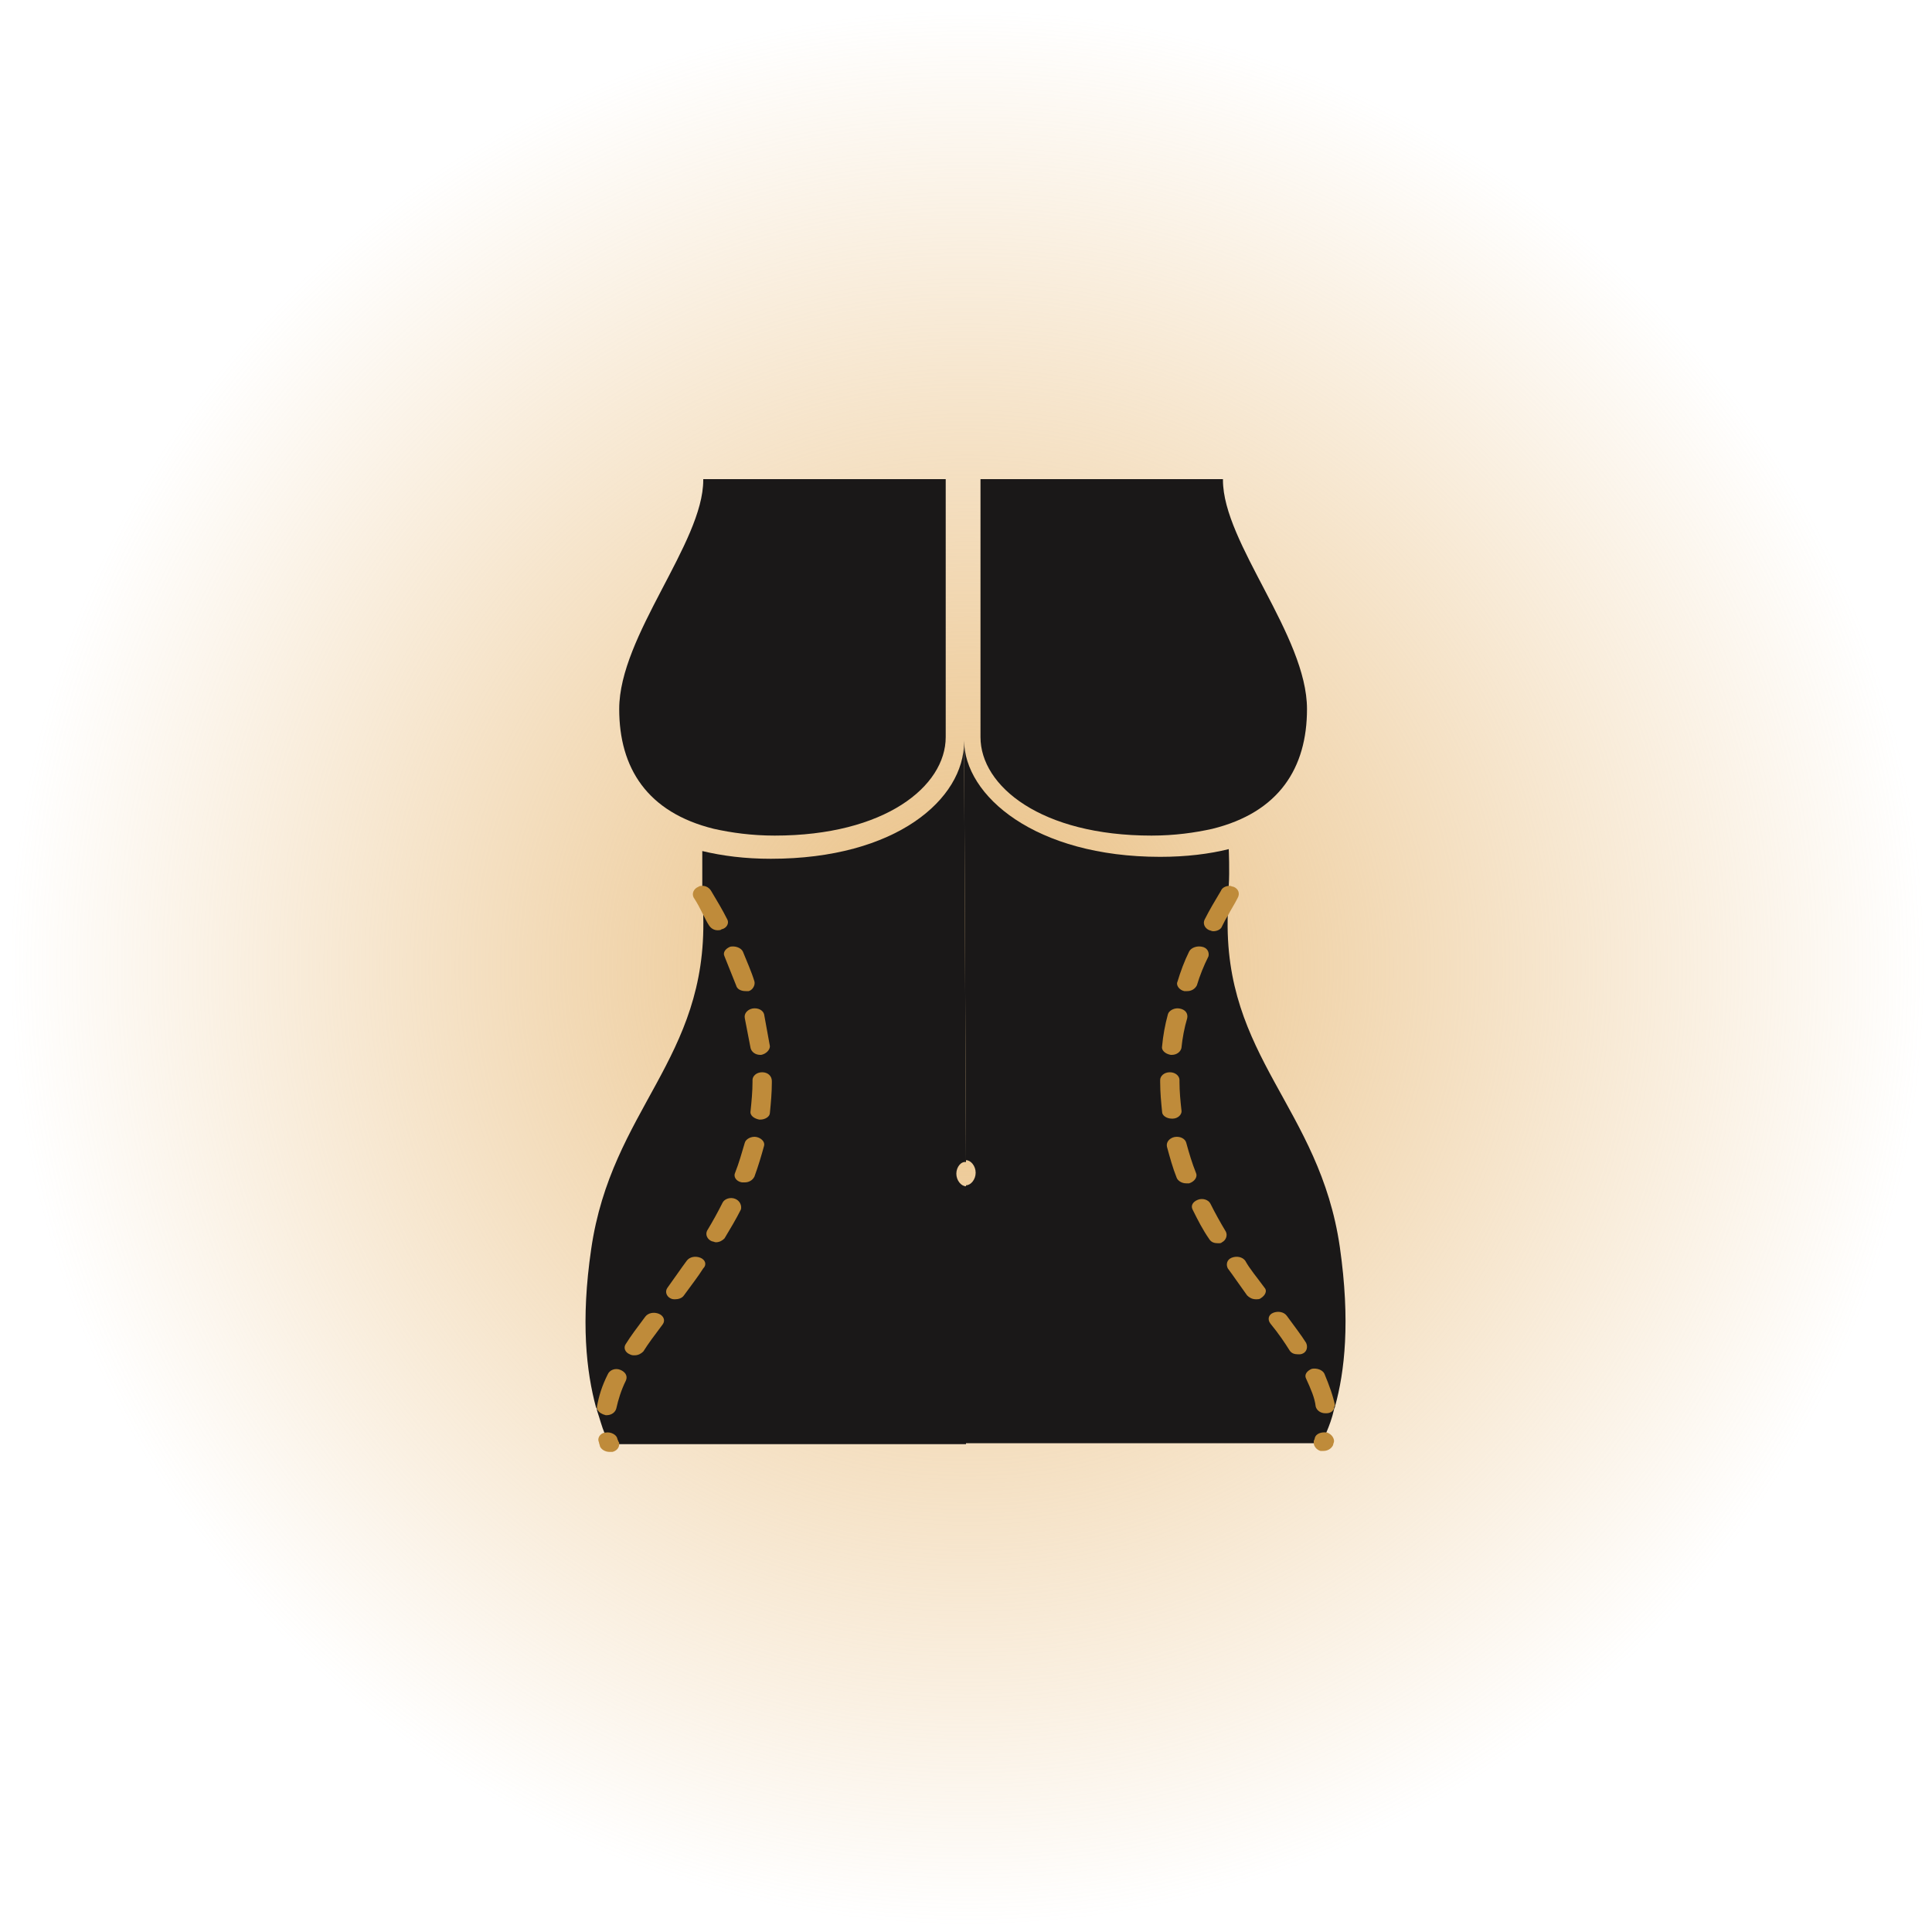
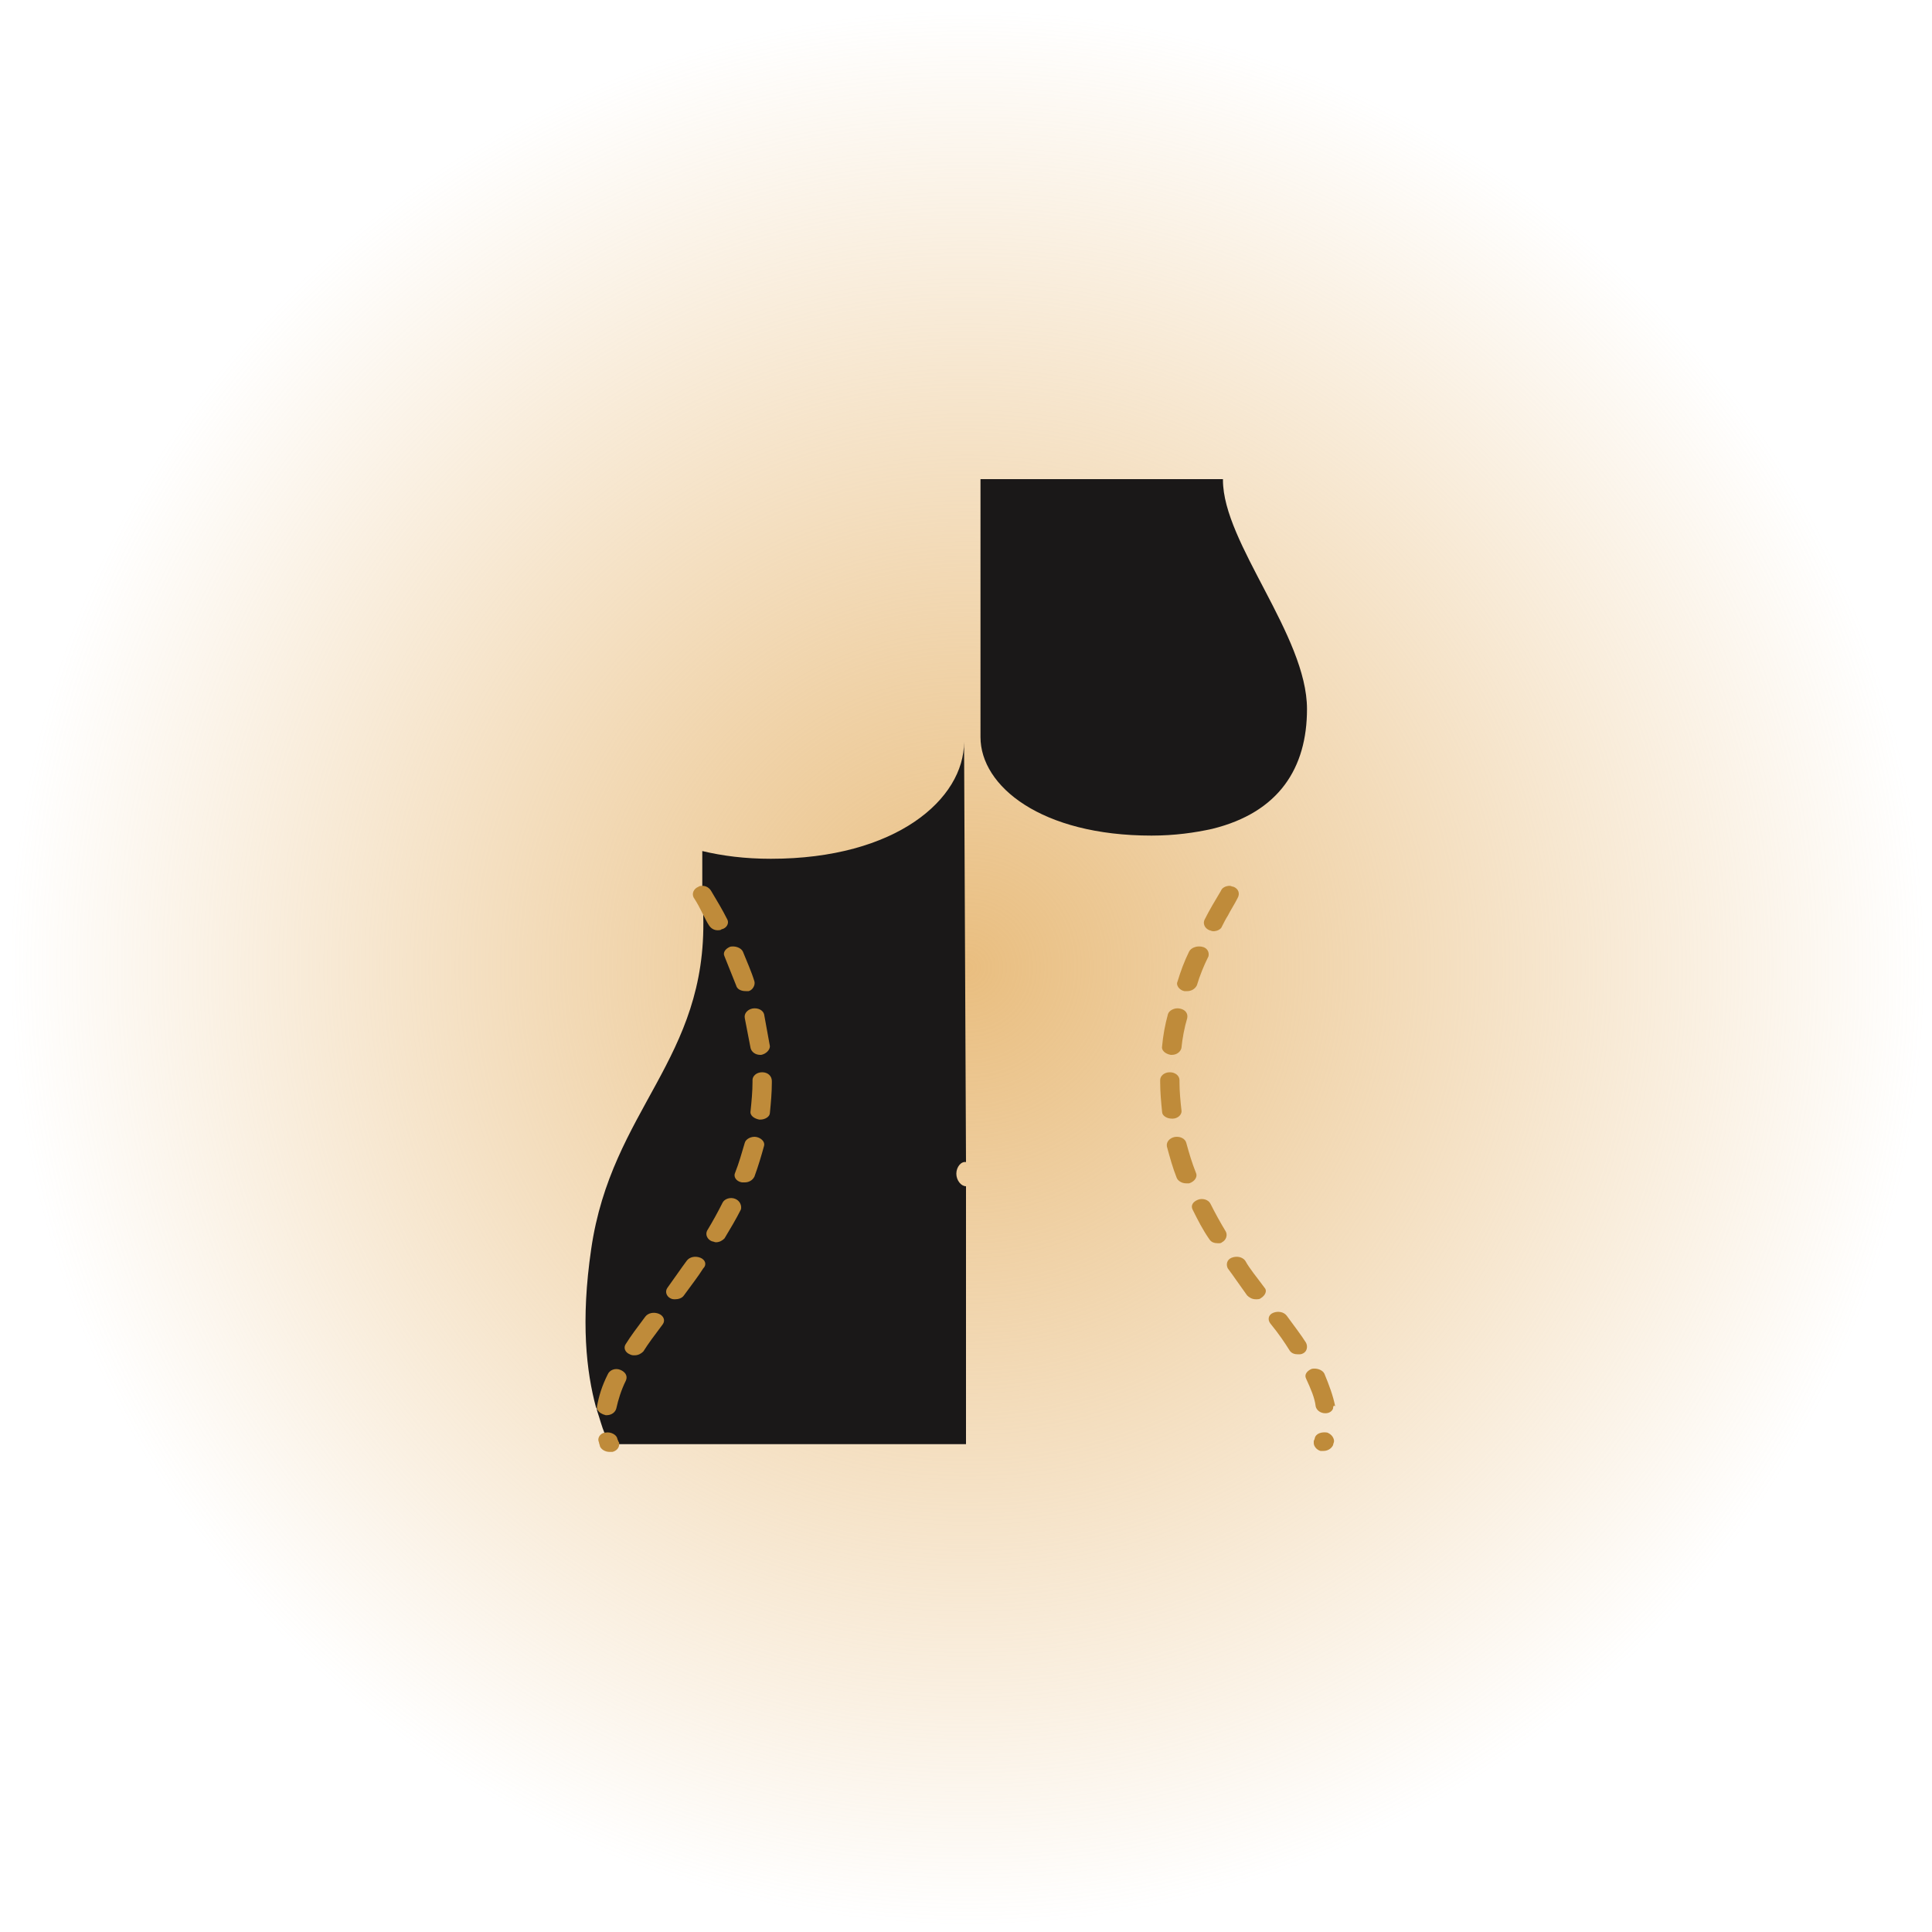
<svg xmlns="http://www.w3.org/2000/svg" version="1.1" id="Design" x="0px" y="0px" viewBox="0 0 200 200" style="enable-background:new 0 0 200 200;" xml:space="preserve">
  <style type="text/css">
	.st0{fill:url(#Path_2631_00000017478776218521695120000011405633681692644232_);}
	.st1{fill:url(#Path_2631_00000039118881697847749510000002182473434452217535_);}
	.st2{fill:url(#Path_2631_00000075874684288227718320000004332497870984976297_);}
	.st3{fill:url(#Path_2631_00000056406238544368921690000000548402308285061010_);}
	.st4{fill:url(#Path_2631_00000059268731069029126190000003985539859130662831_);}
	.st5{fill:url(#Path_2631_00000109743516199899131820000015915188110363392920_);}
	.st6{fill:url(#Path_2631_00000147933365814376573600000008253183658594896049_);}
	.st7{fill:url(#Path_2631_00000117643072397124905510000014385759076850673291_);}
	.st8{fill:url(#Path_2631_00000012430270956409632150000016521505467256975257_);}
	.st9{fill:url(#Path_2631_00000080183081903444682620000010606263917148997790_);}
	.st10{fill:url(#Path_2631_00000091000892239836765090000011431719240466621065_);}
	.st11{fill:#1A1818;}
	.st12{fill:#BF8B3A;}
	.st13{fill:none;stroke:#BF8B3A;stroke-width:3;stroke-linecap:round;stroke-miterlimit:10;stroke-dasharray:7;}
</style>
  <radialGradient id="Path_2631_00000017518982969246292610000015778141954318451084_" cx="-247.948" cy="200.139" r="0.87" gradientTransform="matrix(115 0 0 -115 28614 23116)" gradientUnits="userSpaceOnUse">
    <stop offset="0" style="stop-color:#E9BE80" />
    <stop offset="1" style="stop-color:#E9BE80;stop-opacity:0" />
  </radialGradient>
  <path id="Path_2631_00000160180792745447518880000014891203188080703927_" style="fill:url(#Path_2631_00000017518982969246292610000015778141954318451084_);" d="  M200,100c0,55.2-44.8,100-100,100S0,155.2,0,100S44.8,0,100,0S200,44.8,200,100" />
  <g>
    <path class="st11" d="M99,121.5c0,0.7,0.5,1.3,1,1.3v26.7H63.1c-0.2-0.4-0.3-0.7-0.5-1.1c-0.3-0.7-0.5-1.5-0.8-2.4   c0-0.1,0-0.2-0.1-0.3c0,0,0,0,0,0c-1-3.7-1.6-8.9-0.5-16.4c2.1-14.5,12-19.6,11.6-34.5c0-0.7,0-1.4-0.1-2.1c0-0.2,0-0.5,0-0.8   c0-1.5,0-3.8,0-3.8c2.1,0.5,4.4,0.8,7.1,0.8c13,0,20-6.2,20-12.1l0.2,43.5C99.5,120.2,99,120.8,99,121.5z" />
-     <path class="st11" d="M72.8,49.7c0,6.5-8.7,16.1-8.7,23.7c0,6.1,2.9,10.7,9.8,12.4c1.8,0.4,3.9,0.7,6.3,0.7   c11.4,0,17.7-5.1,17.7-10.2c0-0.3,0-0.7,0-1.1c0-6.6,0-25.6,0-25.6H72.8z" />
    <g>
      <path class="st12" d="M75.3,95.2c-0.5-1-1.1-2-1.7-3c-0.2-0.3-0.5-0.5-0.9-0.5c-0.1,0-0.3,0-0.4,0.1c-0.5,0.2-0.7,0.7-0.5,1.1    c0.4,0.6,0.7,1.2,1,1.8c0.2,0.4,0.4,0.8,0.6,1.1c0.2,0.3,0.5,0.5,0.9,0.5c0.1,0,0.3,0,0.4-0.1C75.2,96.1,75.5,95.6,75.3,95.2z     M78.1,101.6c-0.3-1-0.8-2.1-1.2-3.1c-0.2-0.4-0.8-0.6-1.3-0.5c-0.5,0.2-0.8,0.6-0.6,1c0.4,1,0.8,2,1.2,3c0.1,0.4,0.5,0.6,1,0.6    c0.1,0,0.2,0,0.3,0C77.9,102.5,78.2,102,78.1,101.6z M79.1,105c-0.1-0.4-0.6-0.7-1.2-0.6c-0.5,0.1-0.9,0.5-0.8,1    c0.2,1,0.4,2.1,0.6,3.1c0.1,0.4,0.5,0.7,1,0.7h0.1c0.5-0.1,0.9-0.5,0.9-0.9C79.5,107.2,79.3,106.1,79.1,105z M78.9,111L78.9,111    c-0.6,0-1,0.4-1,0.8v0.2c0,1-0.1,2-0.2,3c-0.1,0.5,0.4,0.8,0.9,0.9c0,0,0.1,0,0.1,0c0.5,0,1-0.3,1-0.7c0.1-1,0.2-2.1,0.2-3.1v-0.2    C79.9,111.4,79.5,111,78.9,111z M78.3,117.7c-0.5-0.1-1.1,0.2-1.2,0.6c-0.3,1-0.6,2.1-1,3.1c-0.2,0.4,0.1,0.9,0.7,1    c0.1,0,0.2,0,0.3,0c0.4,0,0.8-0.2,1-0.6c0.4-1.1,0.7-2.1,1-3.2C79.2,118.2,78.8,117.8,78.3,117.7z M76.1,124.1    c-0.5-0.2-1.1,0-1.3,0.4c-0.5,1-1,1.9-1.6,2.9c-0.2,0.4,0,0.9,0.5,1.1c0.1,0,0.3,0.1,0.4,0.1c0.4,0,0.7-0.2,0.9-0.4    c0.6-1,1.2-2,1.7-3C76.8,124.8,76.6,124.3,76.1,124.1z M72.5,130.2c-0.5-0.2-1.1-0.1-1.4,0.3c-0.6,0.8-1.2,1.7-2,2.8    c-0.3,0.4-0.1,0.9,0.3,1.1c0.2,0.1,0.3,0.1,0.5,0.1c0.3,0,0.7-0.1,0.9-0.4c0.8-1.1,1.5-2,2-2.8C73.2,130.9,73,130.4,72.5,130.2z     M68.2,136c-0.5-0.2-1.1-0.1-1.4,0.3c-0.9,1.2-1.5,2-2,2.8c-0.3,0.4-0.1,0.9,0.4,1.1c0.2,0.1,0.3,0.1,0.5,0.1    c0.4,0,0.7-0.2,0.9-0.4c0.5-0.8,1.1-1.6,2-2.8C68.9,136.7,68.7,136.2,68.2,136z M64.2,141.8c-0.5-0.2-1.1,0-1.3,0.5    c-0.6,1.2-0.9,2.2-1.1,3.3c0,0,0,0.1,0,0.1c0,0,0,0,0,0c0,0.1,0,0.2,0.1,0.3c0.1,0.2,0.4,0.4,0.8,0.5c0,0,0.1,0,0.1,0    c0.5,0,0.9-0.3,1-0.7c0.2-0.9,0.5-1.9,1-2.9C65,142.4,64.7,142,64.2,141.8z M64,149.2c0-0.1-0.1-0.2-0.1-0.3    c-0.1-0.4-0.7-0.7-1.2-0.6c0,0-0.1,0-0.1,0c-0.5,0.1-0.8,0.6-0.6,1c0,0.1,0.1,0.3,0.1,0.4c0.1,0.3,0.5,0.6,1,0.6    c0.1,0,0.2,0,0.3,0c0.4-0.1,0.7-0.4,0.7-0.8C64.1,149.4,64.1,149.3,64,149.2z" />
    </g>
-     <path class="st11" d="M138.2,145.6C138.2,145.7,138.2,145.7,138.2,145.6c0,0.1-0.1,0.2-0.1,0.3c-0.2,0.9-0.5,1.7-0.8,2.4   c-0.2,0.4-0.3,0.8-0.5,1.1H100v-26.7c0.5,0,1-0.6,1-1.3c0-0.7-0.5-1.3-1-1.3l-0.2-43.5c0,5.8,7.4,12.1,20.3,12.1   c2.7,0,5.1-0.3,7.1-0.8c0,0,0.1,2.3,0,3.8c0,0.3,0,0.6,0,0.8c-0.1,0.7-0.1,1.4-0.1,2.1c-0.5,14.9,9.5,20,11.6,34.5   C139.8,136.8,139.2,142,138.2,145.6z" />
    <path class="st11" d="M126.6,49.7c0,6.5,8.7,16.1,8.7,23.7c0,6.1-2.9,10.7-9.8,12.4c-1.8,0.4-3.9,0.7-6.3,0.7   c-11.4,0-17.7-5.1-17.7-10.2c0-0.3,0-0.7,0-1.1c0-6.6,0-25.6,0-25.6H126.6z" />
    <g>
-       <path class="st12" d="M127.7,91.8c-0.1,0-0.3-0.1-0.4-0.1c-0.4,0-0.8,0.2-0.9,0.5c-0.6,1-1.2,2-1.7,3c-0.2,0.4,0,0.9,0.5,1.1    c0.1,0,0.2,0.1,0.4,0.1c0.4,0,0.8-0.2,0.9-0.5c0.2-0.4,0.4-0.8,0.6-1.1c0.3-0.6,0.7-1.2,1-1.8C128.4,92.5,128.2,92,127.7,91.8z     M124.4,98c-0.5-0.1-1.1,0.1-1.3,0.5c-0.5,1-0.9,2.1-1.2,3.1c-0.2,0.4,0.2,0.9,0.7,1c0.1,0,0.2,0,0.3,0c0.4,0,0.8-0.2,1-0.6    c0.3-1,0.7-2,1.2-3C125.2,98.6,125,98.1,124.4,98z M122.1,104.4c-0.5-0.1-1.1,0.2-1.2,0.6c-0.3,1.1-0.5,2.2-0.6,3.3    c-0.1,0.4,0.3,0.8,0.9,0.9h0.1c0.5,0,0.9-0.3,1-0.7c0.1-1,0.3-2.1,0.6-3.1C123,104.9,122.7,104.5,122.1,104.4z M122.1,112v-0.2    c0-0.4-0.4-0.8-1-0.8h0c-0.6,0-1,0.4-1,0.8v0.2c0,1.1,0.1,2.1,0.2,3.1c0,0.4,0.5,0.7,1,0.7c0,0,0.1,0,0.1,0c0.5,0,1-0.4,0.9-0.9    C122.2,114,122.1,113,122.1,112z M123.8,121.4c-0.4-1-0.7-2-1-3.1c-0.1-0.4-0.6-0.7-1.2-0.6c-0.5,0.1-0.9,0.5-0.8,1    c0.3,1.1,0.6,2.2,1,3.2c0.1,0.3,0.5,0.6,1,0.6c0.1,0,0.2,0,0.3,0C123.7,122.3,124,121.8,123.8,121.4z M126.9,127.5    c-0.6-1-1.1-1.9-1.6-2.9c-0.2-0.4-0.8-0.6-1.3-0.4c-0.5,0.2-0.8,0.6-0.5,1.1c0.5,1,1,2,1.7,3c0.2,0.3,0.5,0.4,0.9,0.4    c0.2,0,0.3,0,0.4-0.1C126.9,128.4,127.1,127.9,126.9,127.5z M130.9,133.3c-0.8-1.1-1.5-1.9-2-2.8c-0.3-0.4-0.9-0.5-1.4-0.3    c-0.5,0.2-0.6,0.7-0.4,1.1c0.6,0.8,1.2,1.7,2,2.8c0.2,0.2,0.5,0.4,0.9,0.4c0.2,0,0.4,0,0.5-0.1C131,134.1,131.2,133.6,130.9,133.3    z M135.2,139c-0.5-0.8-1.2-1.7-2-2.8c-0.3-0.4-0.9-0.5-1.4-0.3c-0.5,0.2-0.6,0.7-0.3,1.1c0.9,1.1,1.5,2,2,2.8    c0.2,0.3,0.5,0.4,0.9,0.4c0.2,0,0.3,0,0.5-0.1C135.3,139.9,135.4,139.4,135.2,139z M138.2,145.5c-0.2-1-0.6-2.1-1.1-3.3    c-0.2-0.4-0.8-0.6-1.3-0.5c-0.5,0.2-0.8,0.6-0.6,1c0.5,1.1,0.9,2,1,2.9c0.1,0.4,0.5,0.7,1,0.7c0,0,0.1,0,0.1,0    c0.4,0,0.7-0.2,0.8-0.5c0-0.1,0-0.2,0.1-0.3c0,0,0,0,0,0C138.2,145.6,138.2,145.6,138.2,145.5z M137.4,148.3    C137.3,148.3,137.3,148.3,137.4,148.3c-0.6-0.1-1.2,0.1-1.3,0.6c0,0.1-0.1,0.2-0.1,0.3c0,0.1,0,0.1,0,0.2c0,0.3,0.3,0.7,0.7,0.8    c0.1,0,0.2,0,0.3,0c0.4,0,0.8-0.2,1-0.6c0-0.1,0.1-0.3,0.1-0.4C138.1,148.9,137.9,148.5,137.4,148.3z" />
+       <path class="st12" d="M127.7,91.8c-0.1,0-0.3-0.1-0.4-0.1c-0.4,0-0.8,0.2-0.9,0.5c-0.6,1-1.2,2-1.7,3c-0.2,0.4,0,0.9,0.5,1.1    c0.1,0,0.2,0.1,0.4,0.1c0.4,0,0.8-0.2,0.9-0.5c0.2-0.4,0.4-0.8,0.6-1.1c0.3-0.6,0.7-1.2,1-1.8C128.4,92.5,128.2,92,127.7,91.8z     M124.4,98c-0.5-0.1-1.1,0.1-1.3,0.5c-0.5,1-0.9,2.1-1.2,3.1c-0.2,0.4,0.2,0.9,0.7,1c0.1,0,0.2,0,0.3,0c0.4,0,0.8-0.2,1-0.6    c0.3-1,0.7-2,1.2-3C125.2,98.6,125,98.1,124.4,98z M122.1,104.4c-0.5-0.1-1.1,0.2-1.2,0.6c-0.3,1.1-0.5,2.2-0.6,3.3    c-0.1,0.4,0.3,0.8,0.9,0.9h0.1c0.5,0,0.9-0.3,1-0.7c0.1-1,0.3-2.1,0.6-3.1C123,104.9,122.7,104.5,122.1,104.4z M122.1,112v-0.2    c0-0.4-0.4-0.8-1-0.8h0c-0.6,0-1,0.4-1,0.8v0.2c0,1.1,0.1,2.1,0.2,3.1c0,0.4,0.5,0.7,1,0.7c0,0,0.1,0,0.1,0c0.5,0,1-0.4,0.9-0.9    C122.2,114,122.1,113,122.1,112z M123.8,121.4c-0.4-1-0.7-2-1-3.1c-0.1-0.4-0.6-0.7-1.2-0.6c-0.5,0.1-0.9,0.5-0.8,1    c0.3,1.1,0.6,2.2,1,3.2c0.1,0.3,0.5,0.6,1,0.6c0.1,0,0.2,0,0.3,0C123.7,122.3,124,121.8,123.8,121.4z M126.9,127.5    c-0.6-1-1.1-1.9-1.6-2.9c-0.2-0.4-0.8-0.6-1.3-0.4c-0.5,0.2-0.8,0.6-0.5,1.1c0.5,1,1,2,1.7,3c0.2,0.3,0.5,0.4,0.9,0.4    c0.2,0,0.3,0,0.4-0.1C126.9,128.4,127.1,127.9,126.9,127.5z M130.9,133.3c-0.8-1.1-1.5-1.9-2-2.8c-0.3-0.4-0.9-0.5-1.4-0.3    c-0.5,0.2-0.6,0.7-0.4,1.1c0.6,0.8,1.2,1.7,2,2.8c0.2,0.2,0.5,0.4,0.9,0.4c0.2,0,0.4,0,0.5-0.1C131,134.1,131.2,133.6,130.9,133.3    z M135.2,139c-0.5-0.8-1.2-1.7-2-2.8c-0.3-0.4-0.9-0.5-1.4-0.3c-0.5,0.2-0.6,0.7-0.3,1.1c0.9,1.1,1.5,2,2,2.8    c0.2,0.3,0.5,0.4,0.9,0.4c0.2,0,0.3,0,0.5-0.1C135.3,139.9,135.4,139.4,135.2,139z M138.2,145.5c-0.2-1-0.6-2.1-1.1-3.3    c-0.2-0.4-0.8-0.6-1.3-0.5c-0.5,0.2-0.8,0.6-0.6,1c0.5,1.1,0.9,2,1,2.9c0.1,0.4,0.5,0.7,1,0.7c0.4,0,0.7-0.2,0.8-0.5c0-0.1,0-0.2,0.1-0.3c0,0,0,0,0,0C138.2,145.6,138.2,145.6,138.2,145.5z M137.4,148.3    C137.3,148.3,137.3,148.3,137.4,148.3c-0.6-0.1-1.2,0.1-1.3,0.6c0,0.1-0.1,0.2-0.1,0.3c0,0.1,0,0.1,0,0.2c0,0.3,0.3,0.7,0.7,0.8    c0.1,0,0.2,0,0.3,0c0.4,0,0.8-0.2,1-0.6c0-0.1,0.1-0.3,0.1-0.4C138.1,148.9,137.9,148.5,137.4,148.3z" />
    </g>
  </g>
</svg>